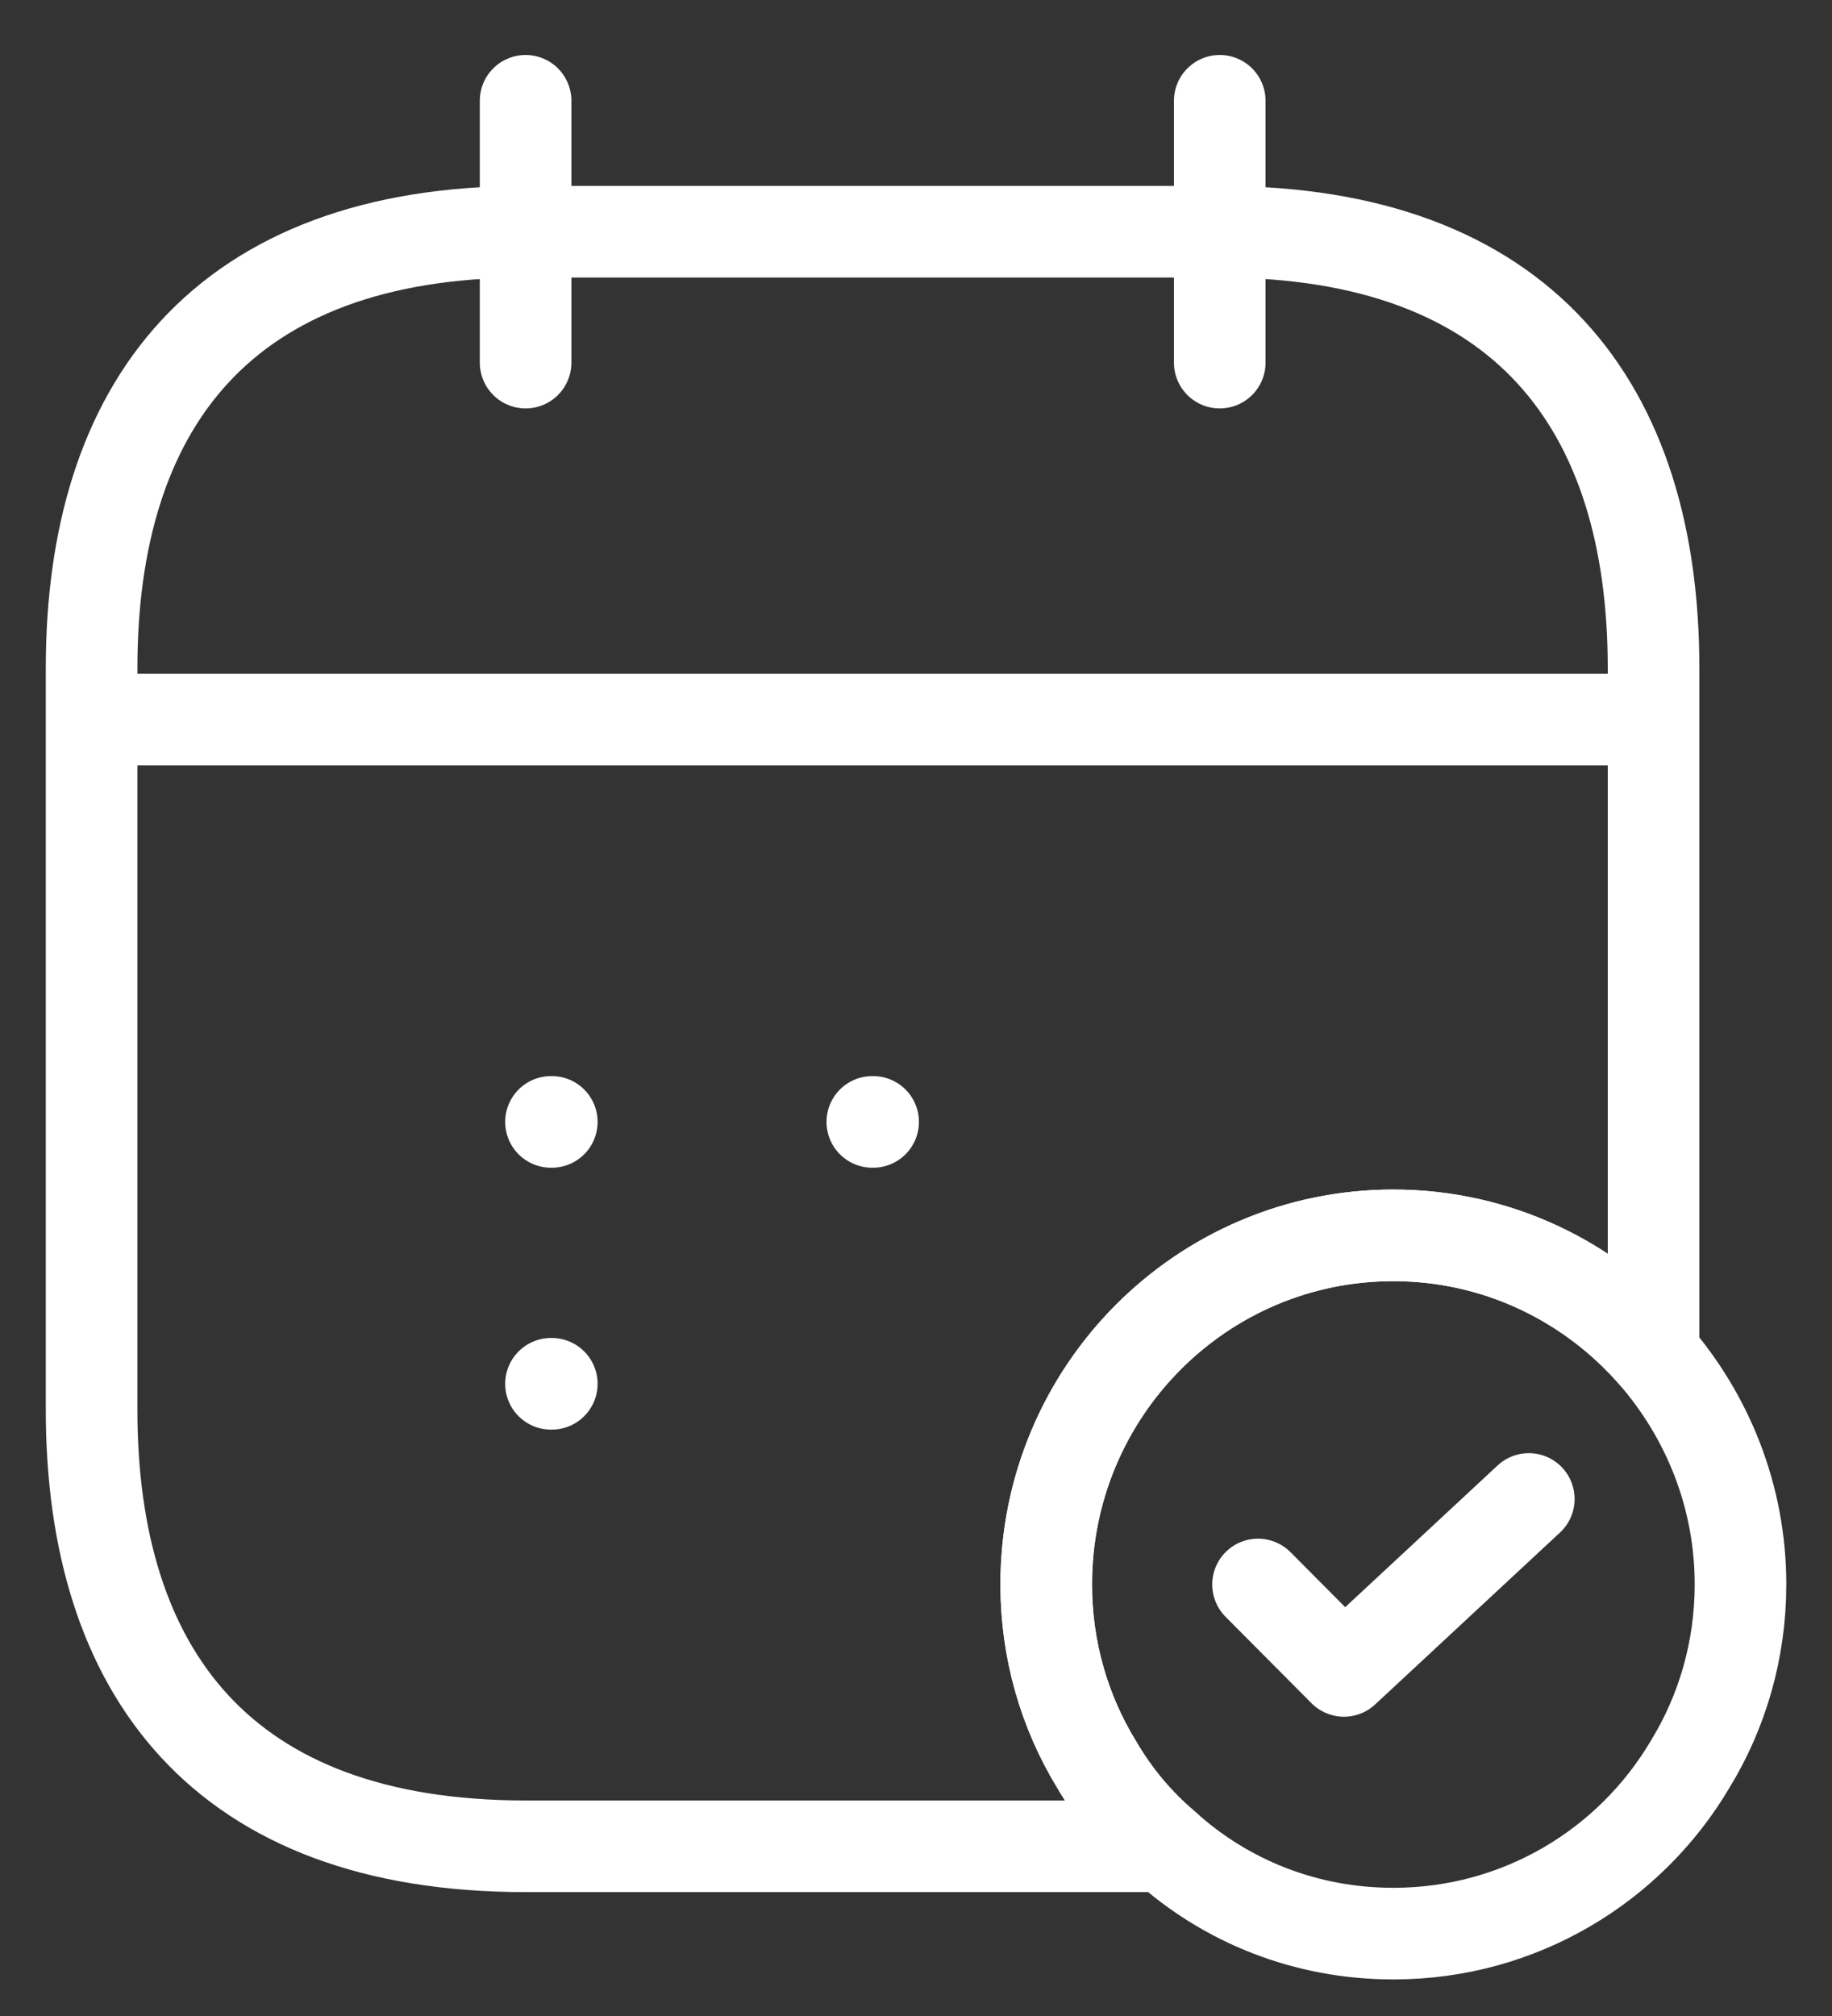
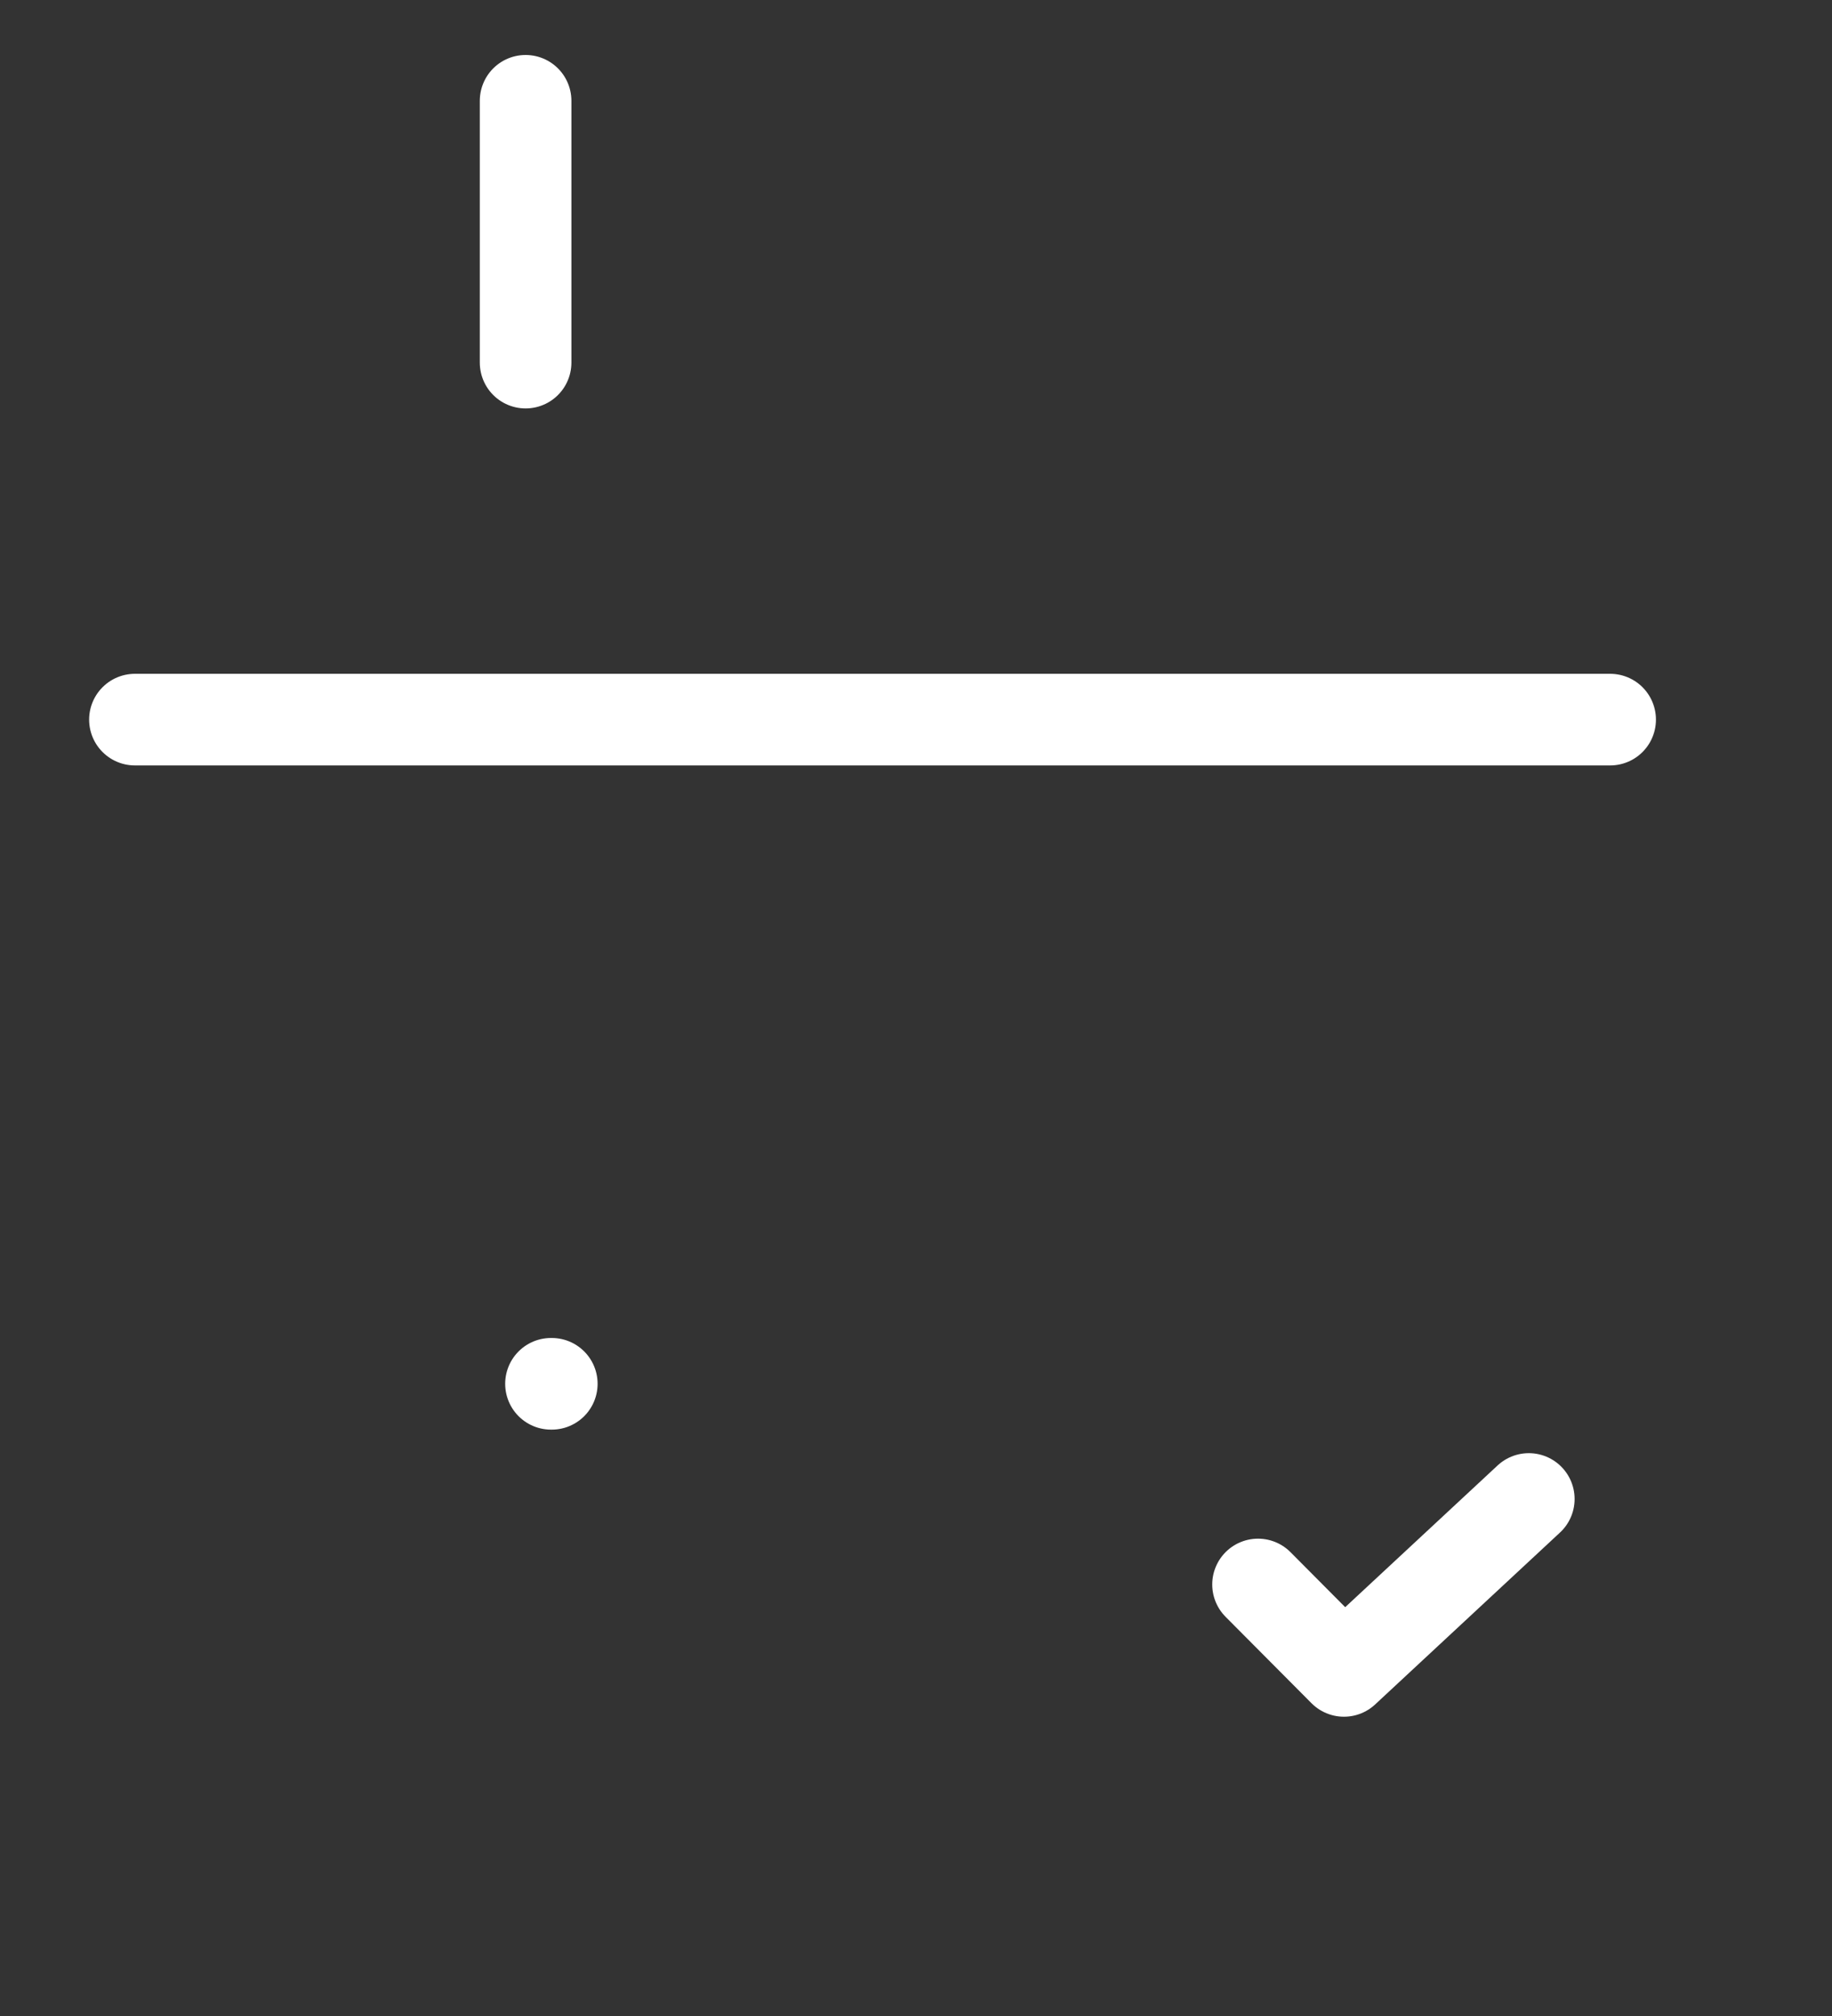
<svg xmlns="http://www.w3.org/2000/svg" width="20" height="22" viewBox="0 0 20 22" fill="none">
  <rect x="0" y="0" width="20" height="22" fill="#333333" stroke="none" />
  <path d="M5.738 1.1V3.957" stroke="white" stroke-miterlimit="10" stroke-linecap="round" stroke-linejoin="round" />
-   <path d="M13.316 1.1V3.957" stroke="white" stroke-miterlimit="10" stroke-linecap="round" stroke-linejoin="round" />
  <path d="M1.473 7.853H17.578" stroke="white" stroke-miterlimit="10" stroke-linecap="round" stroke-linejoin="round" />
-   <path d="M19.001 17.291C19.001 18.005 18.802 18.681 18.451 19.253C17.798 20.358 16.594 21.101 15.211 21.101C14.255 21.101 13.383 20.748 12.72 20.148C12.426 19.901 12.17 19.596 11.971 19.253C11.621 18.681 11.422 18.005 11.422 17.291C11.422 15.186 13.118 13.481 15.211 13.481C16.348 13.481 17.362 13.986 18.053 14.777C18.641 15.453 19.001 16.329 19.001 17.291Z" stroke="white" stroke-miterlimit="10" stroke-linecap="round" stroke-linejoin="round" />
  <path d="M13.734 17.291L14.672 18.234L16.69 16.358" stroke="white" stroke-linecap="round" stroke-linejoin="round" />
-   <path d="M18.052 7.291V14.776C17.361 13.986 16.347 13.481 15.21 13.481C13.117 13.481 11.421 15.186 11.421 17.291C11.421 18.005 11.62 18.681 11.97 19.253C12.169 19.596 12.425 19.9 12.719 20.148H5.737C2.421 20.148 1 18.243 1 15.386V7.291C1 4.434 2.421 2.529 5.737 2.529H13.316C16.631 2.529 18.052 4.434 18.052 7.291Z" stroke="white" stroke-miterlimit="10" stroke-linecap="round" stroke-linejoin="round" />
-   <path d="M9.523 12.243H9.532" stroke="white" stroke-linecap="round" stroke-linejoin="round" />
-   <path d="M6.015 12.243H6.024" stroke="white" stroke-linecap="round" stroke-linejoin="round" />
  <path d="M6.015 15.101H6.024" stroke="white" stroke-linecap="round" stroke-linejoin="round" />
</svg>